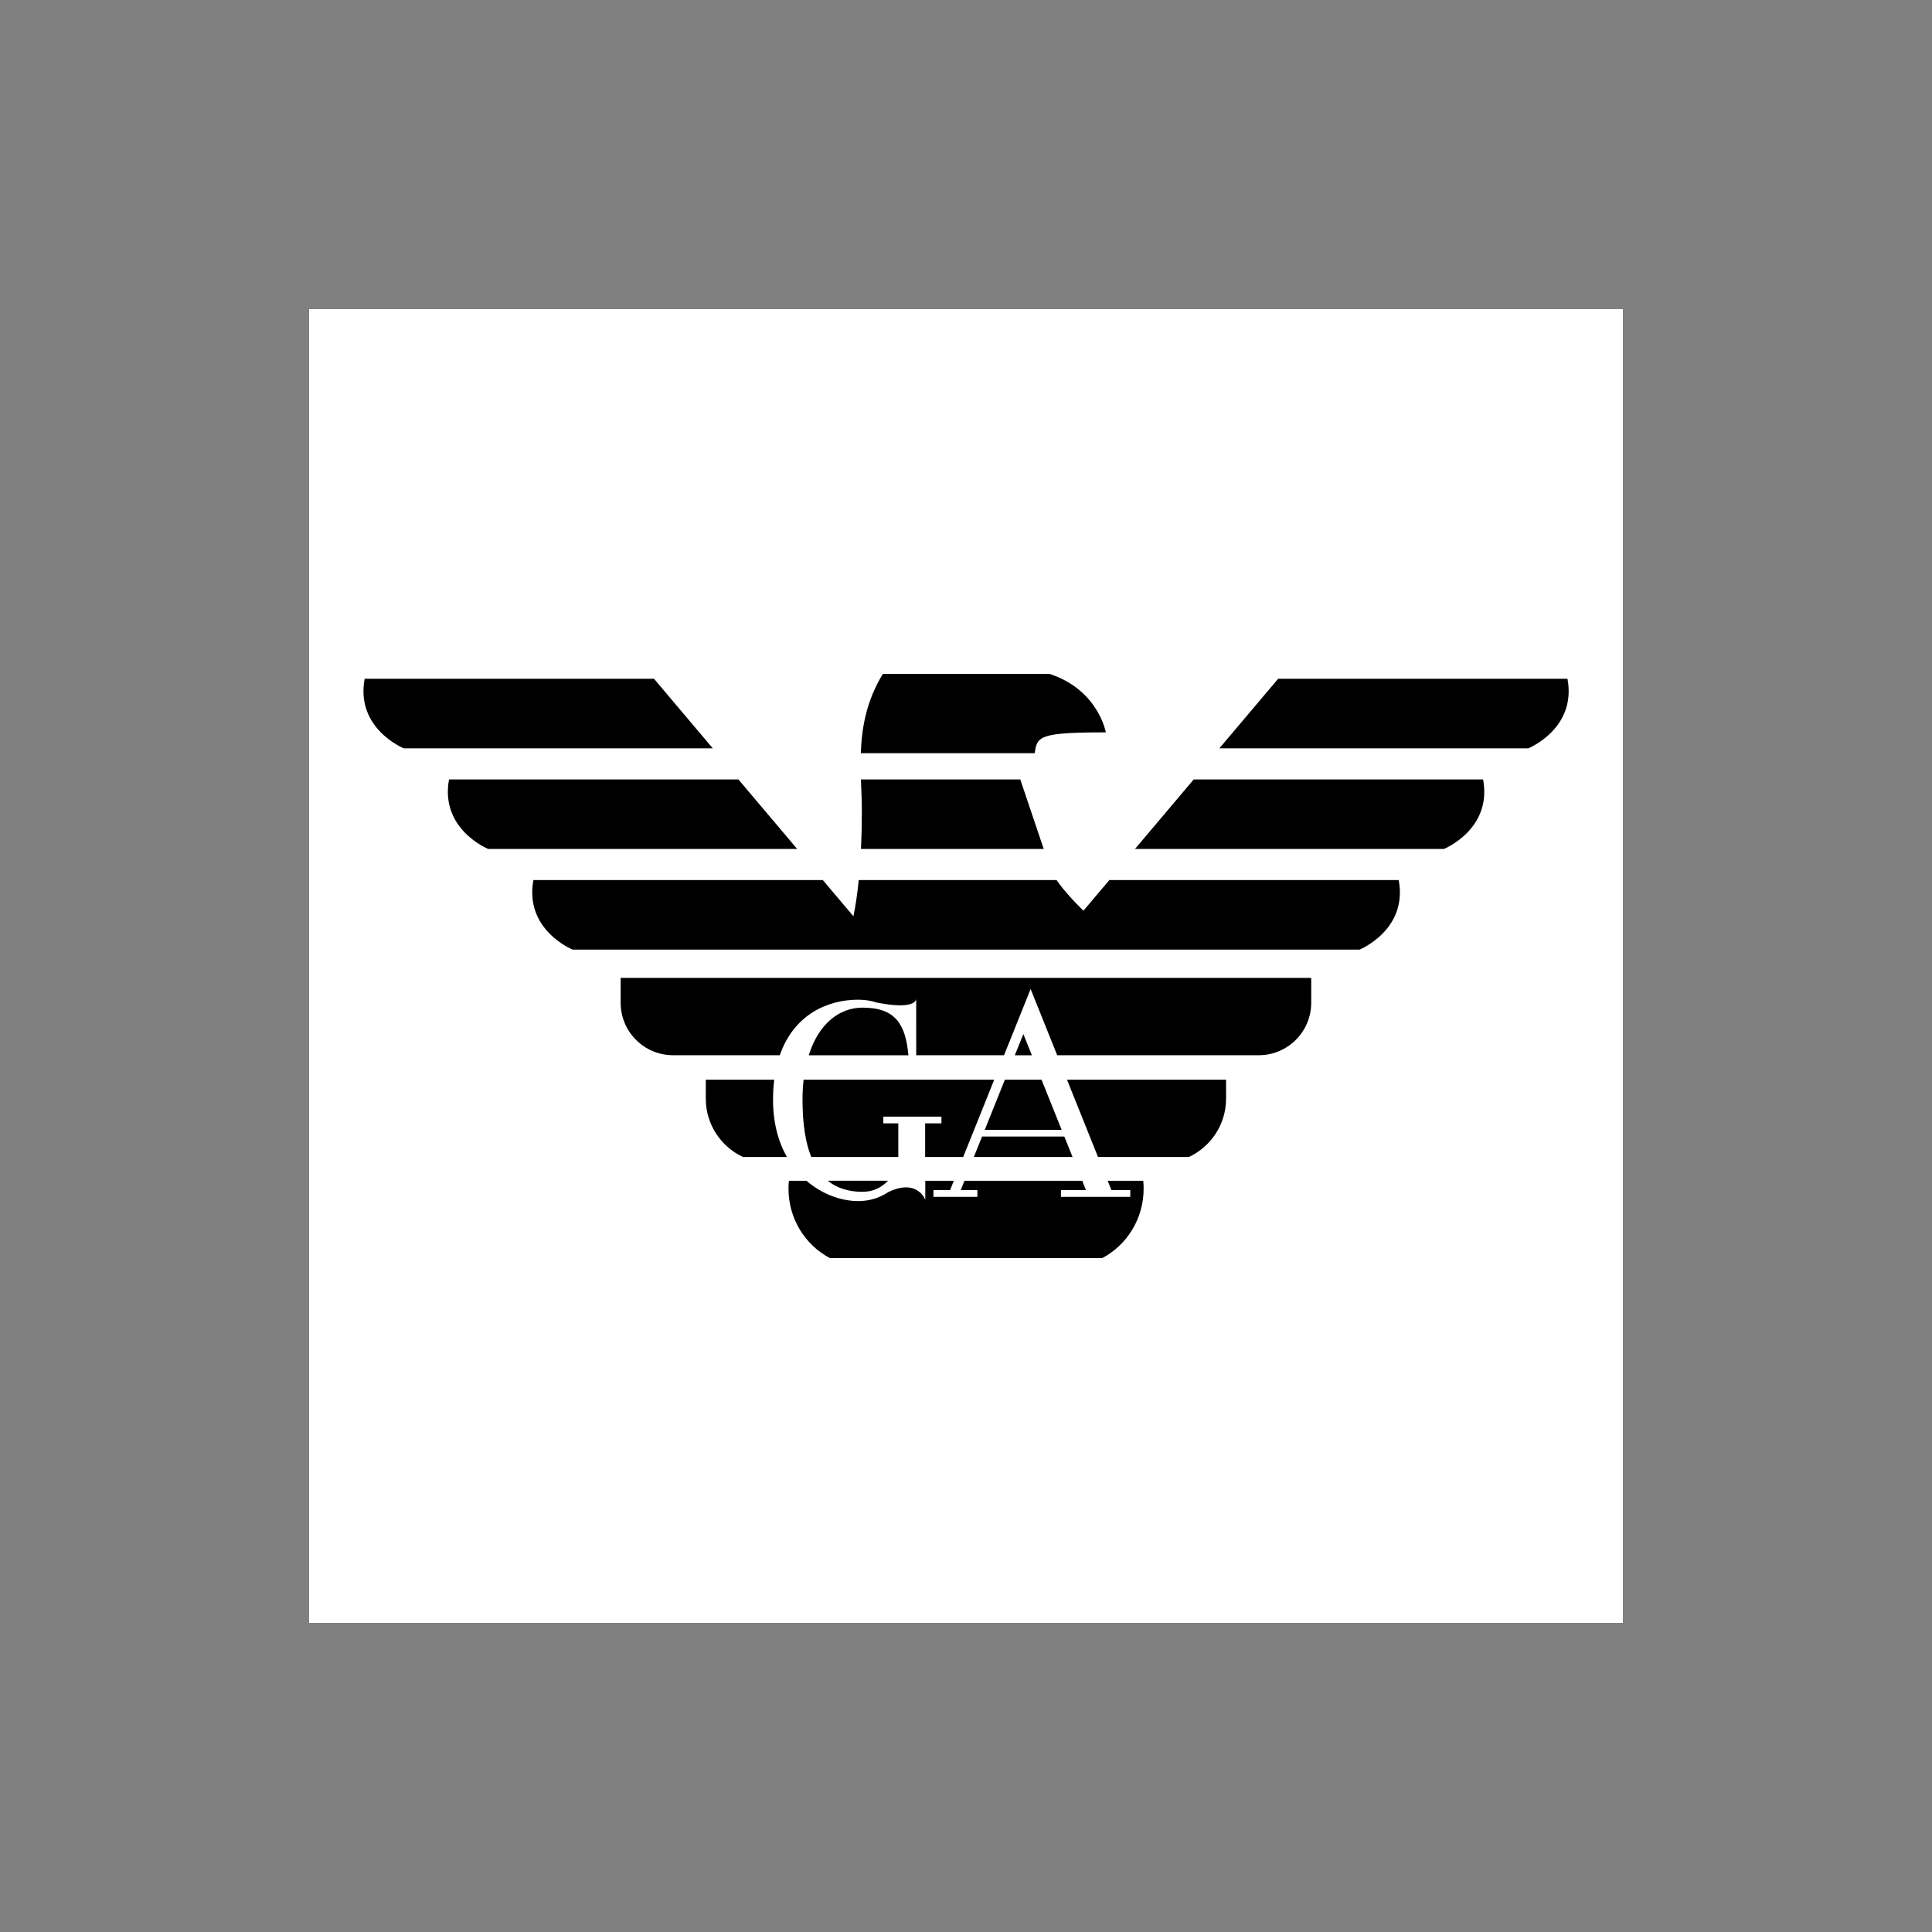
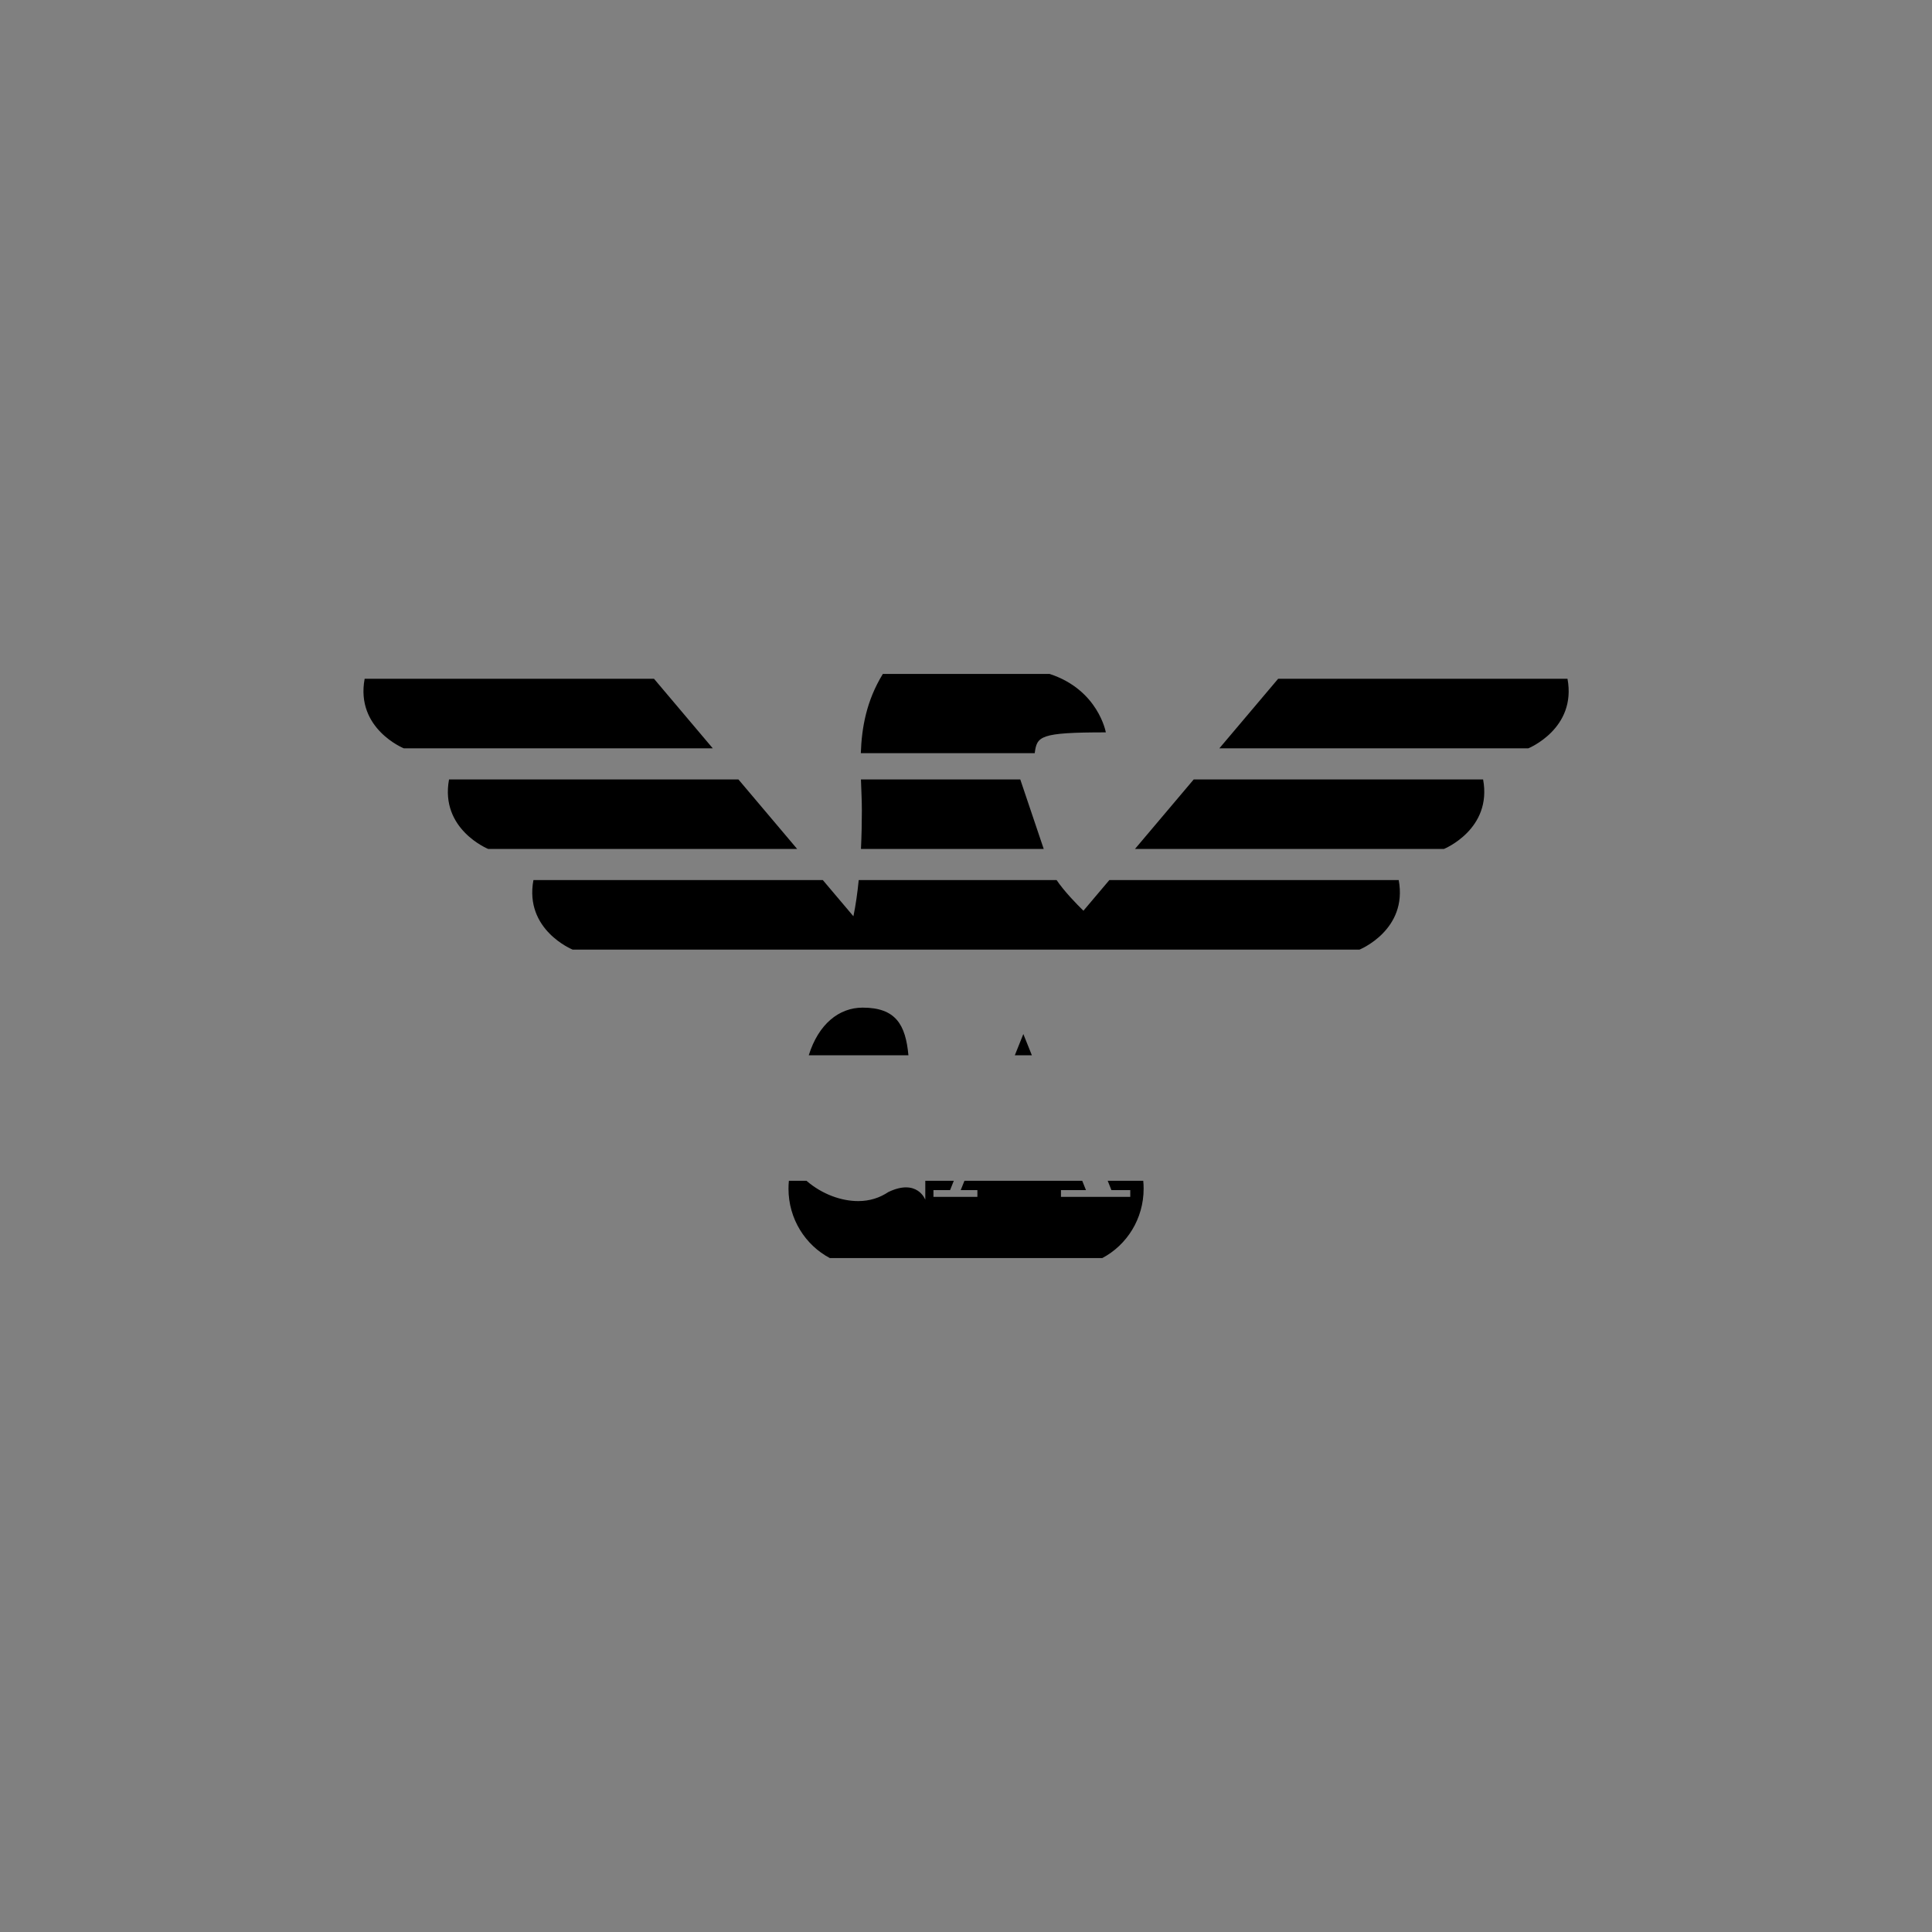
<svg xmlns="http://www.w3.org/2000/svg" width="100" height="100" viewBox="0 0 100 100" fill="none">
  <rect x="0" y="0" width="100" height="100" fill="#808080" stroke="none" />
  <g clip-path="url(#clip0_329_1880)">
-     <path d="M16 16H84V84H16V16Z" fill="white" />
    <path d="M33.852 35.134H18.874C18.392 37.719 20.901 38.733 20.901 38.733H36.893L33.852 35.134ZM38.22 40.343H23.242C22.761 42.928 25.27 43.942 25.27 43.942H41.261L38.22 40.343ZM81.133 35.134H66.156L63.114 38.733H79.106C79.106 38.733 81.615 37.719 81.133 35.134ZM61.787 40.343L58.746 43.942H74.737C74.737 43.942 77.246 42.928 76.765 40.343H61.787ZM57.419 45.553L56.078 47.139C55.723 46.792 55.087 46.14 54.69 45.553H44.447C44.38 46.229 44.289 46.867 44.172 47.425L42.589 45.553H27.61C27.129 48.137 29.638 49.151 29.638 49.151H70.369C70.369 49.151 72.878 48.138 72.397 45.553H57.419ZM54.023 43.942L52.809 40.343H44.562C44.581 40.907 44.61 41.447 44.61 41.952C44.61 42.598 44.595 43.273 44.563 43.942H54.023ZM57.238 37.907C57.238 37.907 56.851 35.707 54.329 34.883H45.696C44.843 36.273 44.601 37.671 44.556 38.984H53.557C53.673 38.107 53.799 37.907 57.238 37.907ZM52.527 54.62H53.409L52.968 53.522L52.527 54.62ZM44.651 52.155C43.426 52.155 42.367 53.004 41.861 54.62H47.02C46.873 53.042 46.37 52.155 44.651 52.155Z" fill="black" />
-     <path d="M32.125 50.617V51.904C32.125 53.403 33.34 54.618 34.839 54.618H40.362C41.091 52.514 42.836 51.744 44.414 51.744C44.767 51.744 45.089 51.796 45.381 51.892C47.317 52.273 47.419 51.782 47.422 51.7V51.689C47.422 51.689 47.423 51.694 47.422 51.7V52.575L47.423 54.618H51.969L53.345 51.191L54.72 54.618H65.154C66.653 54.618 67.868 53.402 67.868 51.904V50.617L32.125 50.617ZM41.538 56.92C41.538 58.206 41.703 59.172 41.99 59.885H46.496V58.145H45.72V57.797H48.73V58.145H47.886V59.885H49.855L51.461 55.884H41.595C41.556 56.228 41.537 56.574 41.538 56.92ZM50.971 58.479H54.95L53.909 55.885H52.012L50.971 58.479ZM50.406 59.886H55.515L55.09 58.827H50.831L50.406 59.886ZM61.54 55.885H55.228L56.833 59.886H61.535C62.672 59.355 63.461 58.203 63.461 56.865V55.885H61.54ZM40.074 55.885H36.531V56.865C36.531 58.203 37.319 59.355 38.457 59.886H40.73C40.291 59.111 40.012 58.129 40.012 56.92C40.013 56.552 40.034 56.207 40.074 55.885ZM45.964 61.115H42.849C43.356 61.529 43.975 61.688 44.644 61.688C45.178 61.688 45.615 61.48 45.964 61.115Z" fill="black" />
    <path d="M57.334 61.117L57.528 61.601H58.503V61.95H54.915V61.601H56.21L56.016 61.117H49.92L49.726 61.601H50.59V61.95H48.315V61.601H49.175L49.369 61.117H47.893V62.098C47.893 62.098 47.484 60.981 45.982 61.699L45.983 61.698C45.536 61.999 45.014 62.168 44.421 62.168C43.565 62.168 42.57 61.831 41.742 61.117H40.833C40.819 61.251 40.812 61.388 40.812 61.526C40.812 63.089 41.682 64.445 42.953 65.118H57.053C58.325 64.445 59.194 63.089 59.194 61.526C59.194 61.388 59.188 61.251 59.174 61.117H57.334Z" fill="black" />
  </g>
  <defs>
    <clipPath id="clip0_329_1880">
      <rect width="68" height="68" fill="white" transform="translate(16 16)" />
    </clipPath>
  </defs>
</svg>